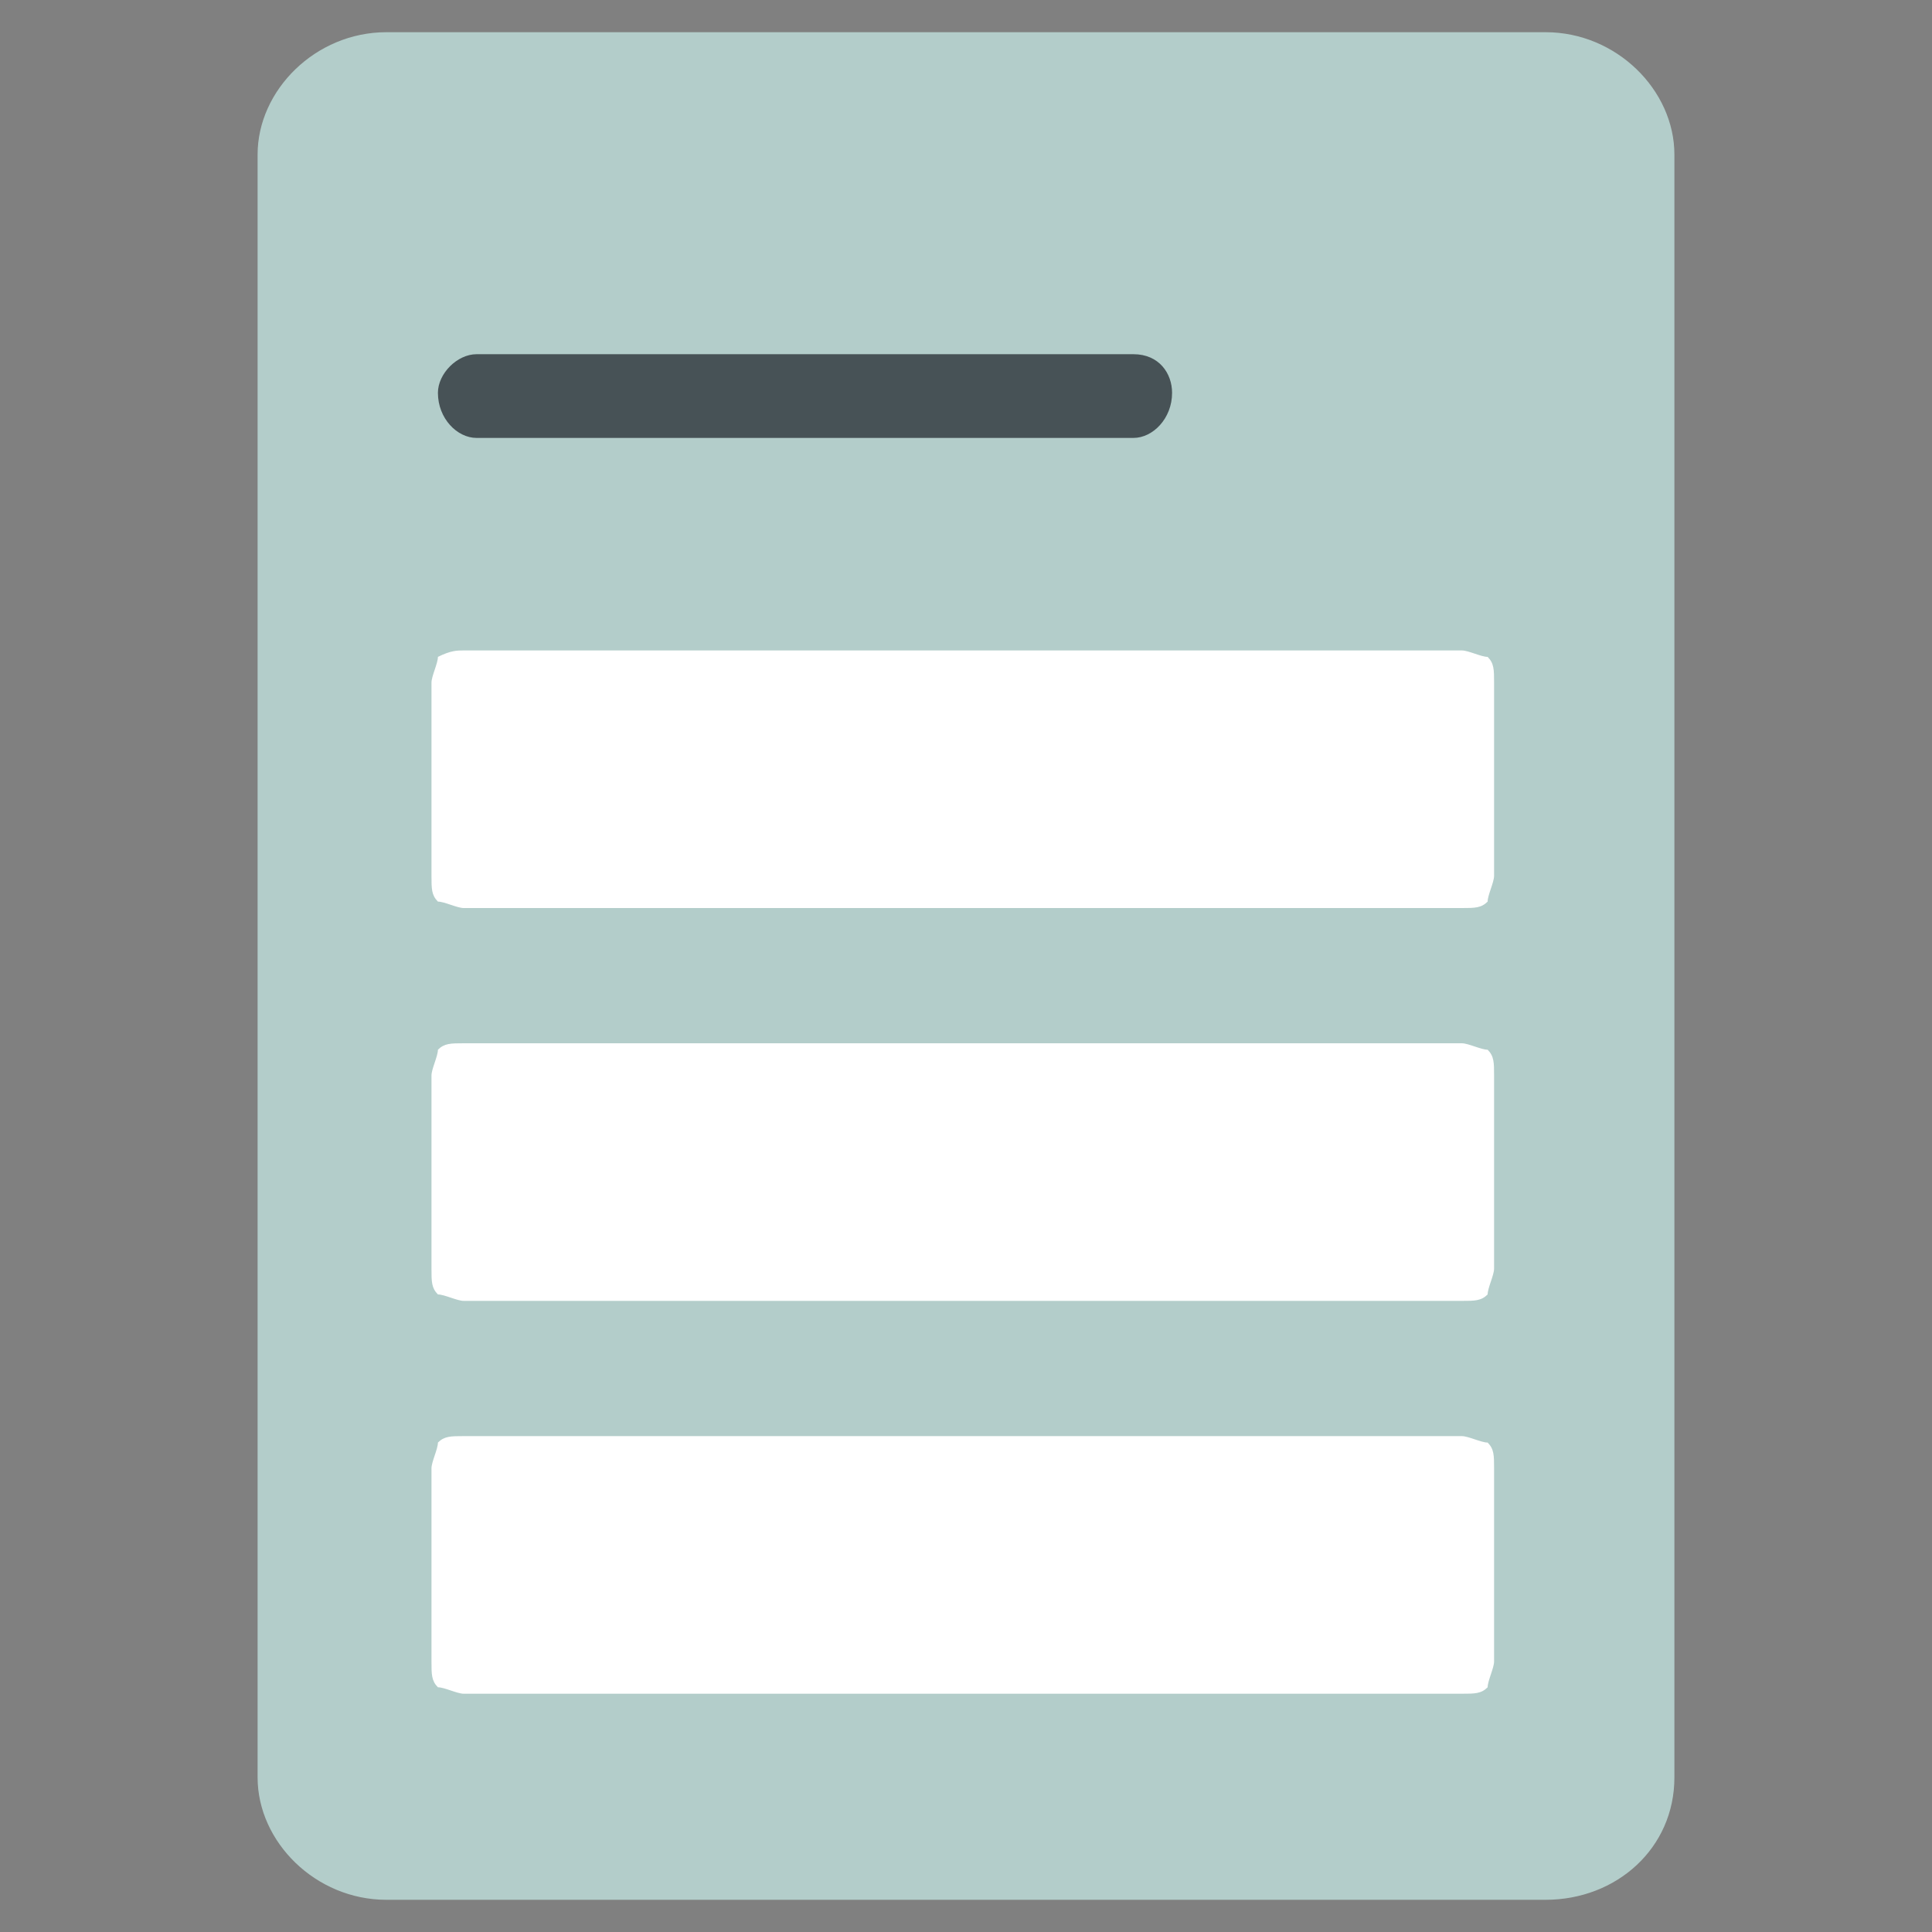
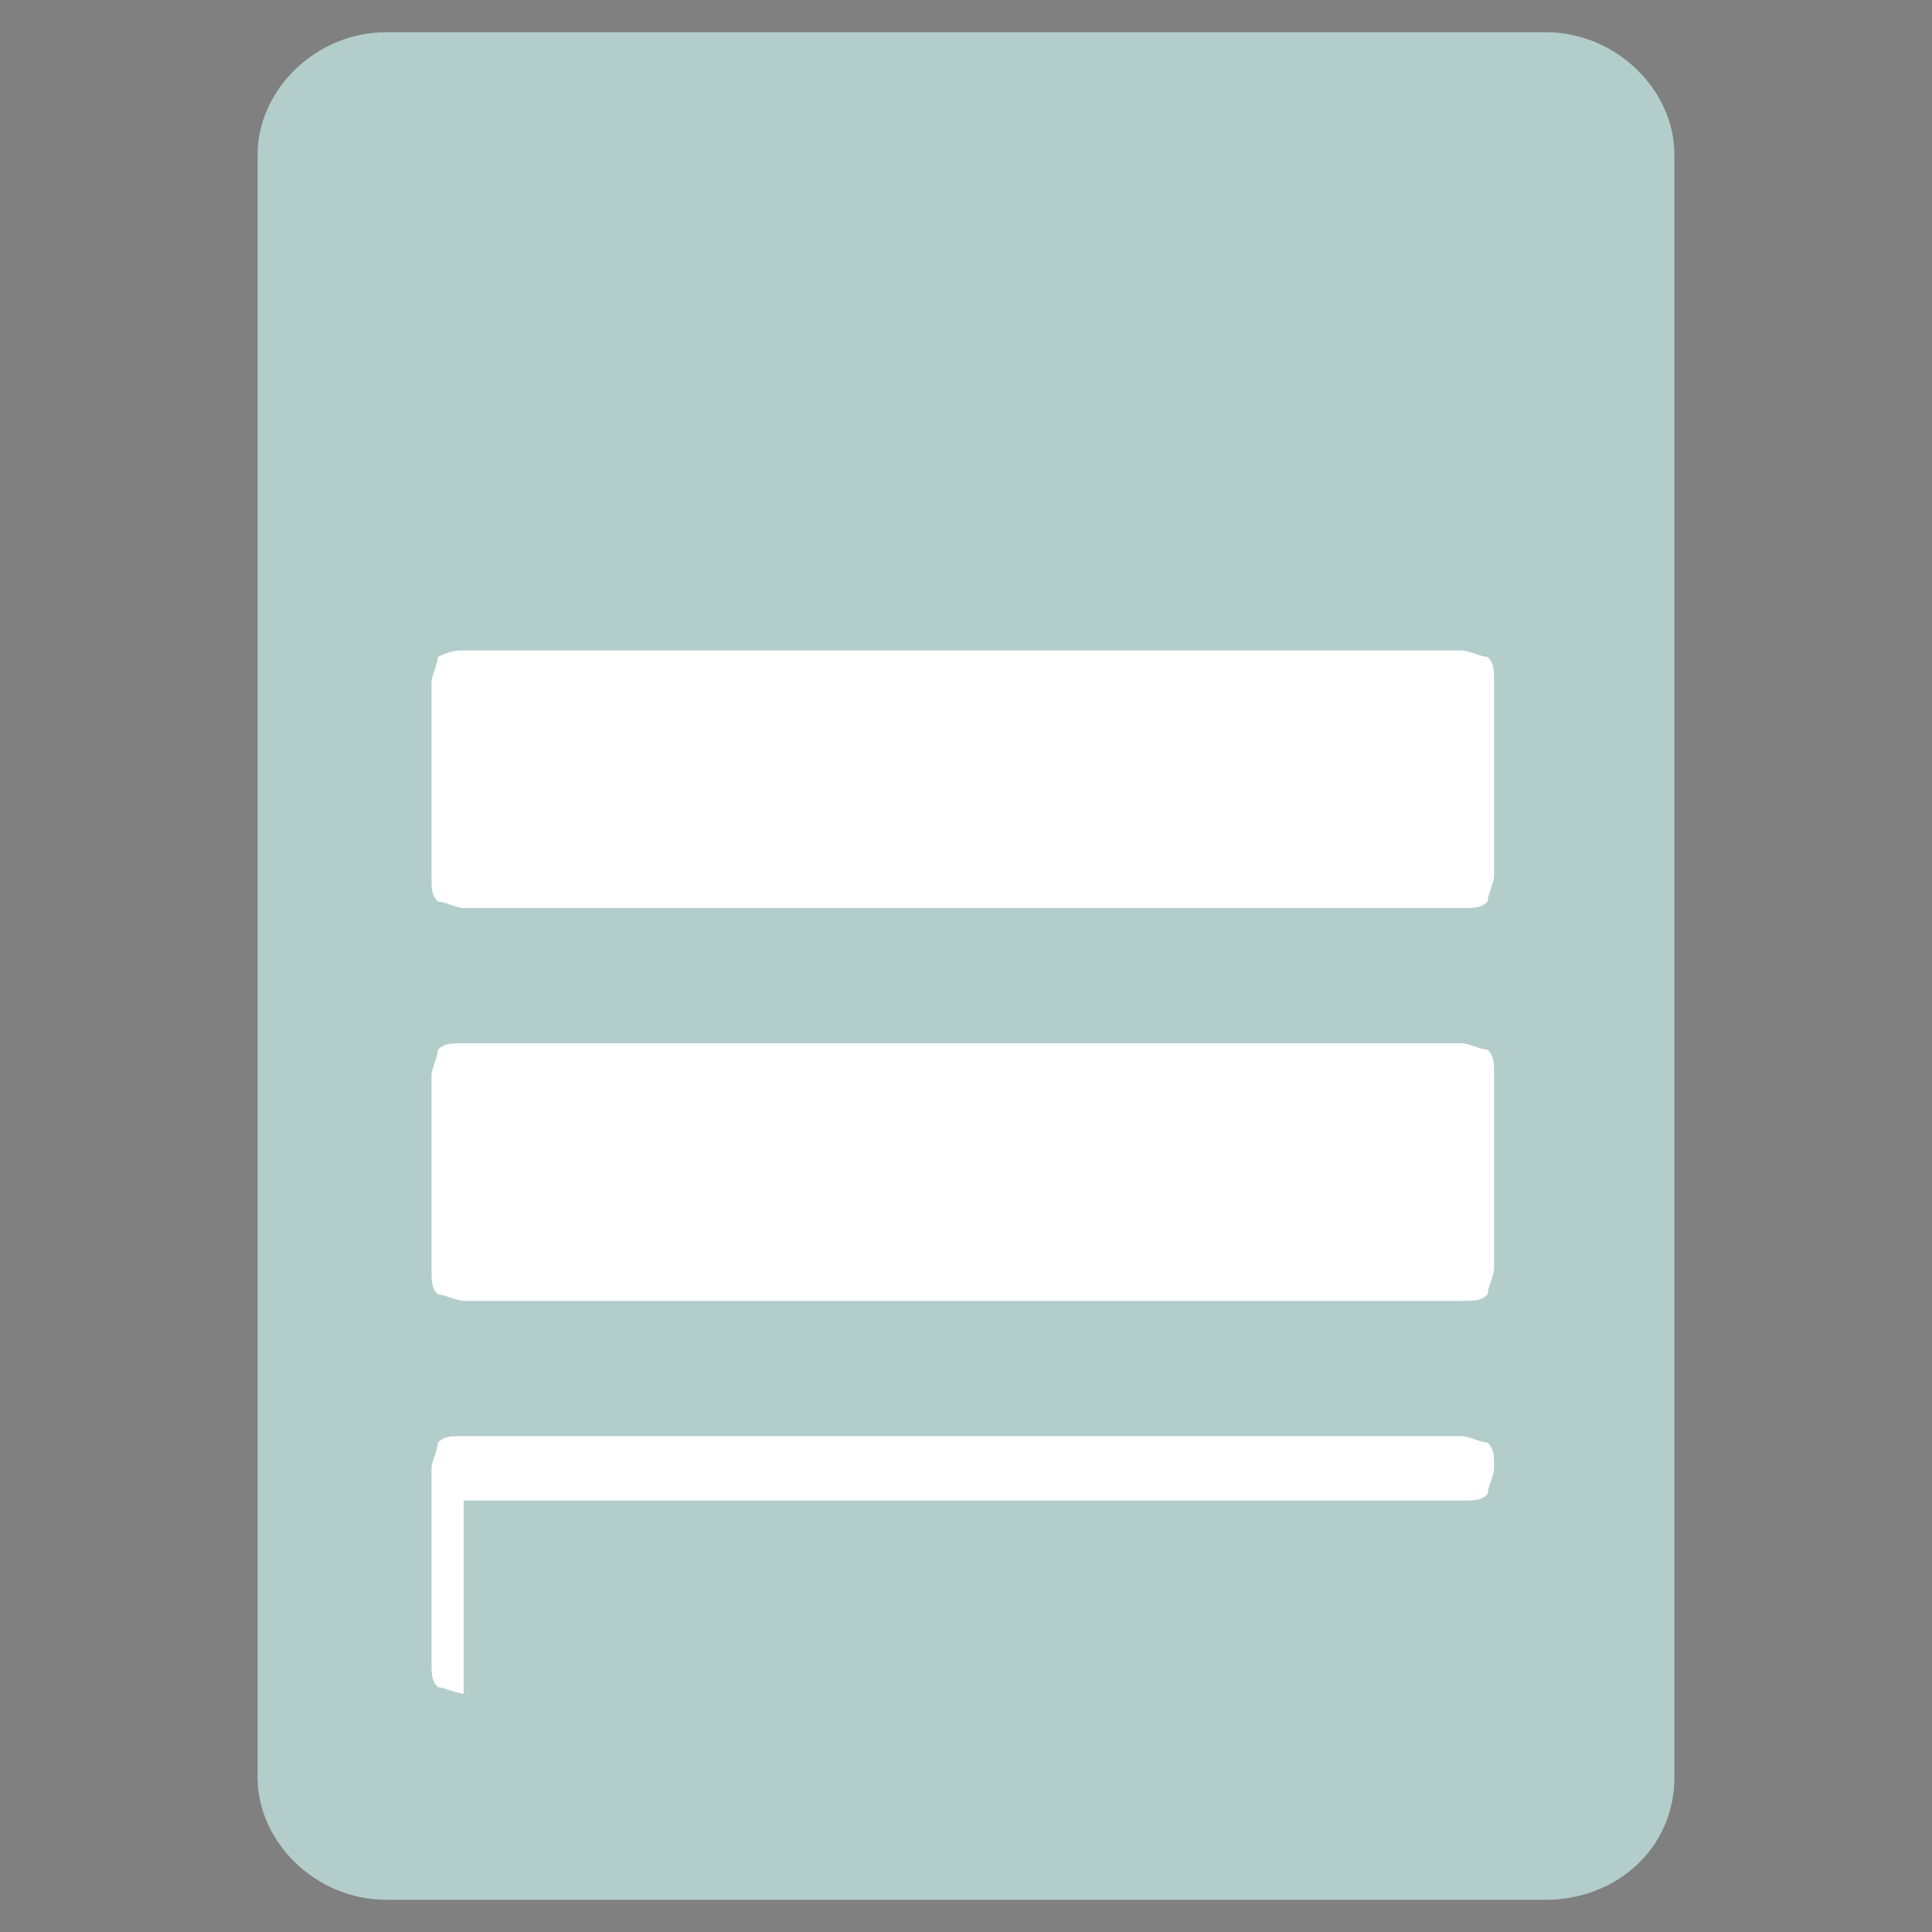
<svg xmlns="http://www.w3.org/2000/svg" width="30" height="30" baseProfile="tiny" version="1.1" viewBox="0 0 30 30">
  <rect x="0" y="0" width="30" height="30" fill="#808080" stroke="none" />
  <g id="g4249" transform="translate(4,0.5)">
    <path id="path4233" fill="rgb(179, 205, 202)" d="M22,27.1c0,1.1-0.9,1.9-2,1.9h-18c-1.1,0-2-0.9-2-1.9v-25.2c0-1,0.9-1.9,2-1.9h18c1.1,0,2,0.9,2,1.9v25.2z" />
    <path id="path4235" fill="#FFF" d="m3.2,13.6c-0.1,0-0.3-0.1-0.4-0.1-0.1-0.1-0.1-0.2-0.1-0.4v-3c0-0.1,0.1-0.3,0.1-0.4,0.2-0.1,0.3-0.1,0.4-0.1h15.5c0.1,0,0.3,0.1,0.4,0.1,0.1,0.1,0.1,0.2,0.1,0.4v3c0,0.1-0.1,0.3-0.1,0.4-0.1,0.1-0.2,0.1-0.4,0.1h-15.5z" />
    <path id="path4237" fill="#FFF" d="m3.2,19.7c-0.1,0-0.3-0.1-0.4-0.1-0.1-0.1-0.1-0.2-0.1-0.4v-3c0-0.1,0.1-0.3,0.1-0.4,0.1-0.1,0.2-0.1,0.4-0.1h15.5c0.1,0,0.3,0.1,0.4,0.1,0.1,0.1,0.1,0.2,0.1,0.4v3c0,0.1-0.1,0.3-0.1,0.4-0.1,0.1-0.2,0.1-0.4,0.1h-15.5z" />
-     <path id="path4239" fill="#FFF" d="m3.2,25.8c-0.1,0-0.3-0.1-0.4-0.1-0.1-0.1-0.1-0.2-0.1-0.4v-3c0-0.1,0.1-0.3,0.1-0.4,0.1-0.1,0.2-0.1,0.4-0.1h15.5c0.1,0,0.3,0.1,0.4,0.1,0.1,0.1,0.1,0.2,0.1,0.4v3c0,0.1-0.1,0.3-0.1,0.4-0.1,0.1-0.2,0.1-0.4,0.1h-15.5z" />
-     <path id="path4241" fill="rgb(71, 82, 86)" d="M3.4,6.3c-0.3,0-0.6-0.3-0.6-0.7,0-0.3,0.3-0.6,0.6-0.6h10.2c0.4,0,0.6,0.3,0.6,0.6,0,0.4-0.3,0.7-0.6,0.7h-10.2z" />
+     <path id="path4239" fill="#FFF" d="m3.2,25.8c-0.1,0-0.3-0.1-0.4-0.1-0.1-0.1-0.1-0.2-0.1-0.4v-3c0-0.1,0.1-0.3,0.1-0.4,0.1-0.1,0.2-0.1,0.4-0.1h15.5c0.1,0,0.3,0.1,0.4,0.1,0.1,0.1,0.1,0.2,0.1,0.4c0,0.1-0.1,0.3-0.1,0.4-0.1,0.1-0.2,0.1-0.4,0.1h-15.5z" />
  </g>
</svg>